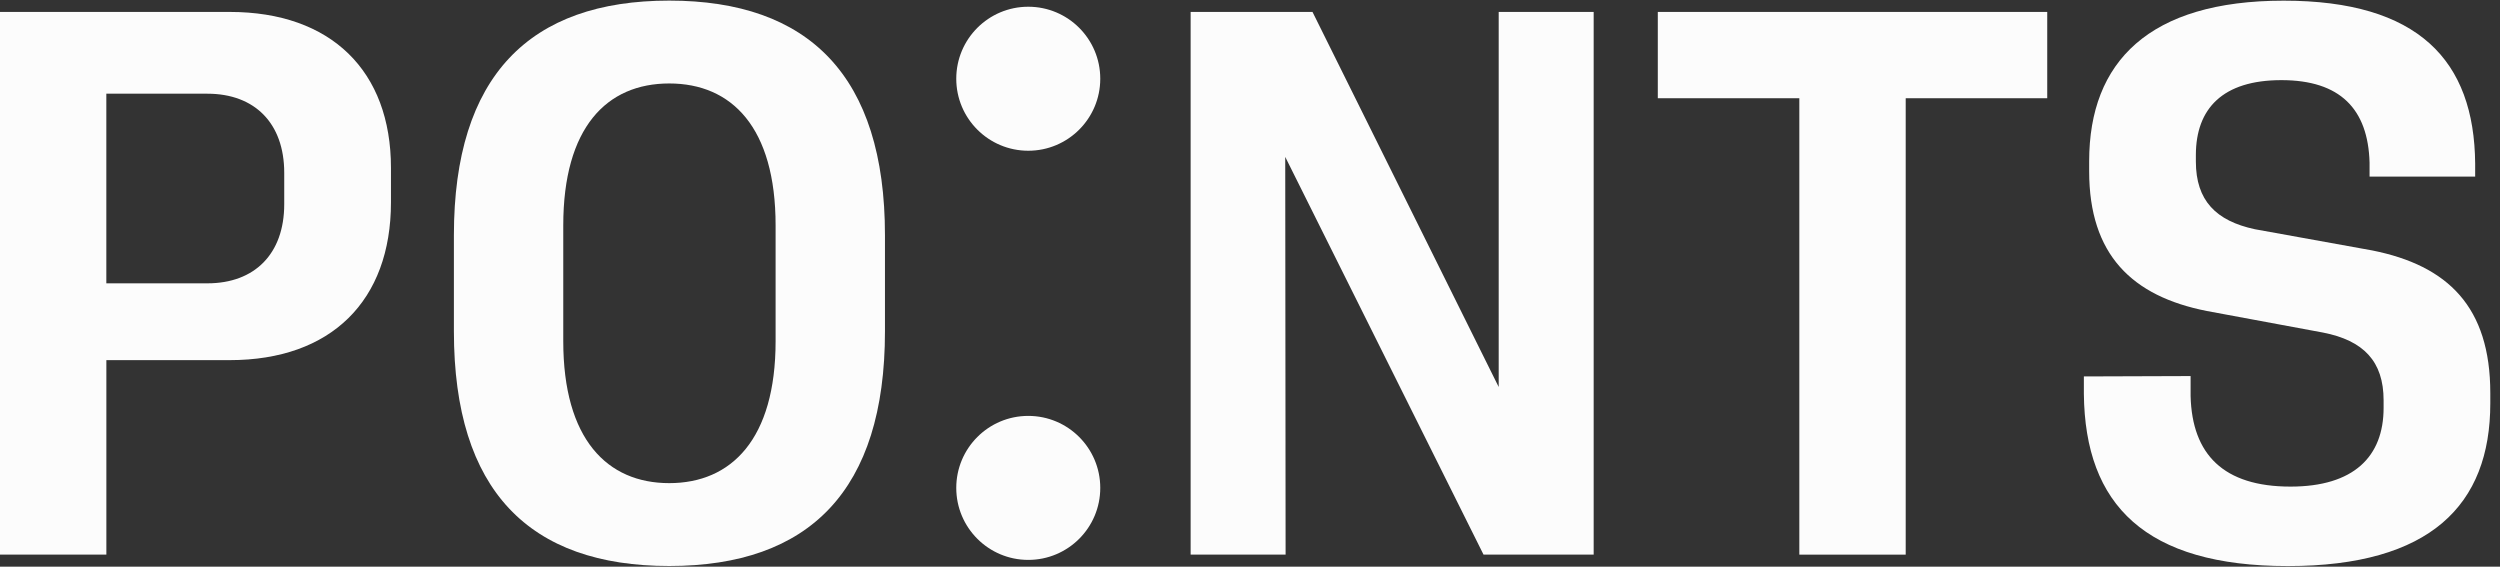
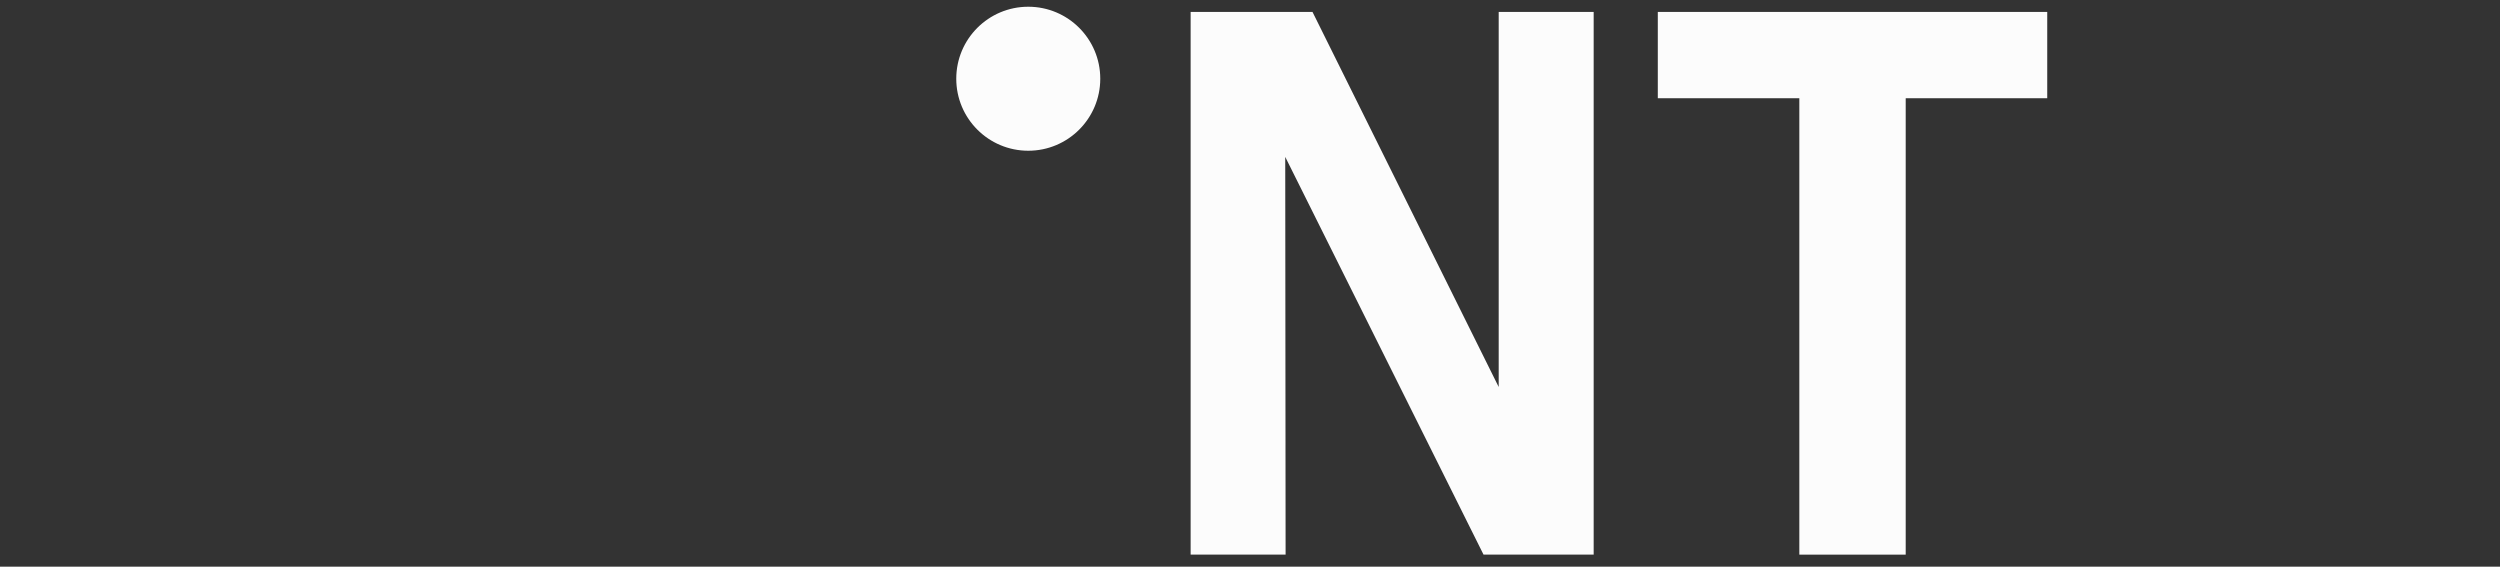
<svg xmlns="http://www.w3.org/2000/svg" width="75" height="17" viewBox="0 0 75 17" fill="none">
  <rect x="0" y="0" width="75" height="17" fill="#333333" stroke="none" />
  <path d="M30.848 4.522C32.041 4.522 33.008 3.555 33.008 2.362C33.008 1.169 32.041 0.202 30.848 0.202C29.655 0.202 28.688 1.169 28.688 2.362C28.688 3.555 29.655 4.522 30.848 4.522Z" fill="#FCFCFC" />
-   <path d="M30.848 16.797C32.041 16.797 33.008 15.83 33.008 14.637C33.008 13.444 32.041 12.477 30.848 12.477C29.655 12.477 28.688 13.444 28.688 14.637C28.688 15.83 29.655 16.797 30.848 16.797Z" fill="#FCFCFC" />
-   <path d="M0 0.358H6.892C9.935 0.358 11.729 2.13 11.729 5.036V6.069C11.729 9.022 9.935 10.804 6.892 10.804H3.191V16.639H0V0.358ZM8.527 6.126V5.184C8.527 3.697 7.641 2.811 6.222 2.811H3.19V8.5H6.222C7.641 8.5 8.527 7.614 8.527 6.127V6.126Z" fill="#FCFCFC" />
-   <path d="M13.617 9.941V7.057C13.617 2.277 15.888 0.018 20.077 0.018C24.267 0.018 26.549 2.277 26.549 7.057V9.941C26.549 14.72 24.278 16.98 20.077 16.98C15.877 16.98 13.617 14.72 13.617 9.941ZM23.268 10.236V6.762C23.268 3.821 21.951 2.504 20.077 2.504C18.203 2.504 16.898 3.821 16.898 6.762V10.236C16.898 13.177 18.215 14.494 20.077 14.494C21.94 14.494 23.268 13.177 23.268 10.236Z" fill="#FCFCFC" />
  <path d="M35.719 0.358H39.375L44.961 11.61V0.358H47.81V16.639H44.506L38.557 4.707L38.568 16.639H35.719V0.358H35.719Z" fill="#FCFCFC" />
  <path d="M53.981 2.947H49.734V0.358H61.417V2.947H57.171V16.639H53.98V2.947H53.981Z" fill="#FCFCFC" />
-   <path d="M62.516 11.815V11.293L65.718 11.282V11.884C65.763 13.633 66.705 14.598 68.715 14.598C70.611 14.598 71.508 13.701 71.508 12.236V12.009C71.508 10.84 70.906 10.215 69.691 9.977L66.206 9.33C63.958 8.887 62.675 7.638 62.675 5.14V4.834C62.675 1.848 64.48 0.02 68.51 0.02C72.541 0.02 74.232 1.802 74.255 4.913V5.299H71.087V4.879C71.042 3.267 70.202 2.404 68.442 2.404C66.682 2.404 65.876 3.256 65.876 4.652V4.845C65.876 6.015 66.478 6.627 67.647 6.877L71.167 7.513C73.437 7.967 74.709 9.205 74.709 11.793V12.1C74.709 15.154 72.904 16.982 68.635 16.982C64.366 16.982 62.549 15.154 62.516 11.816V11.815Z" fill="#FCFCFC" />
</svg>